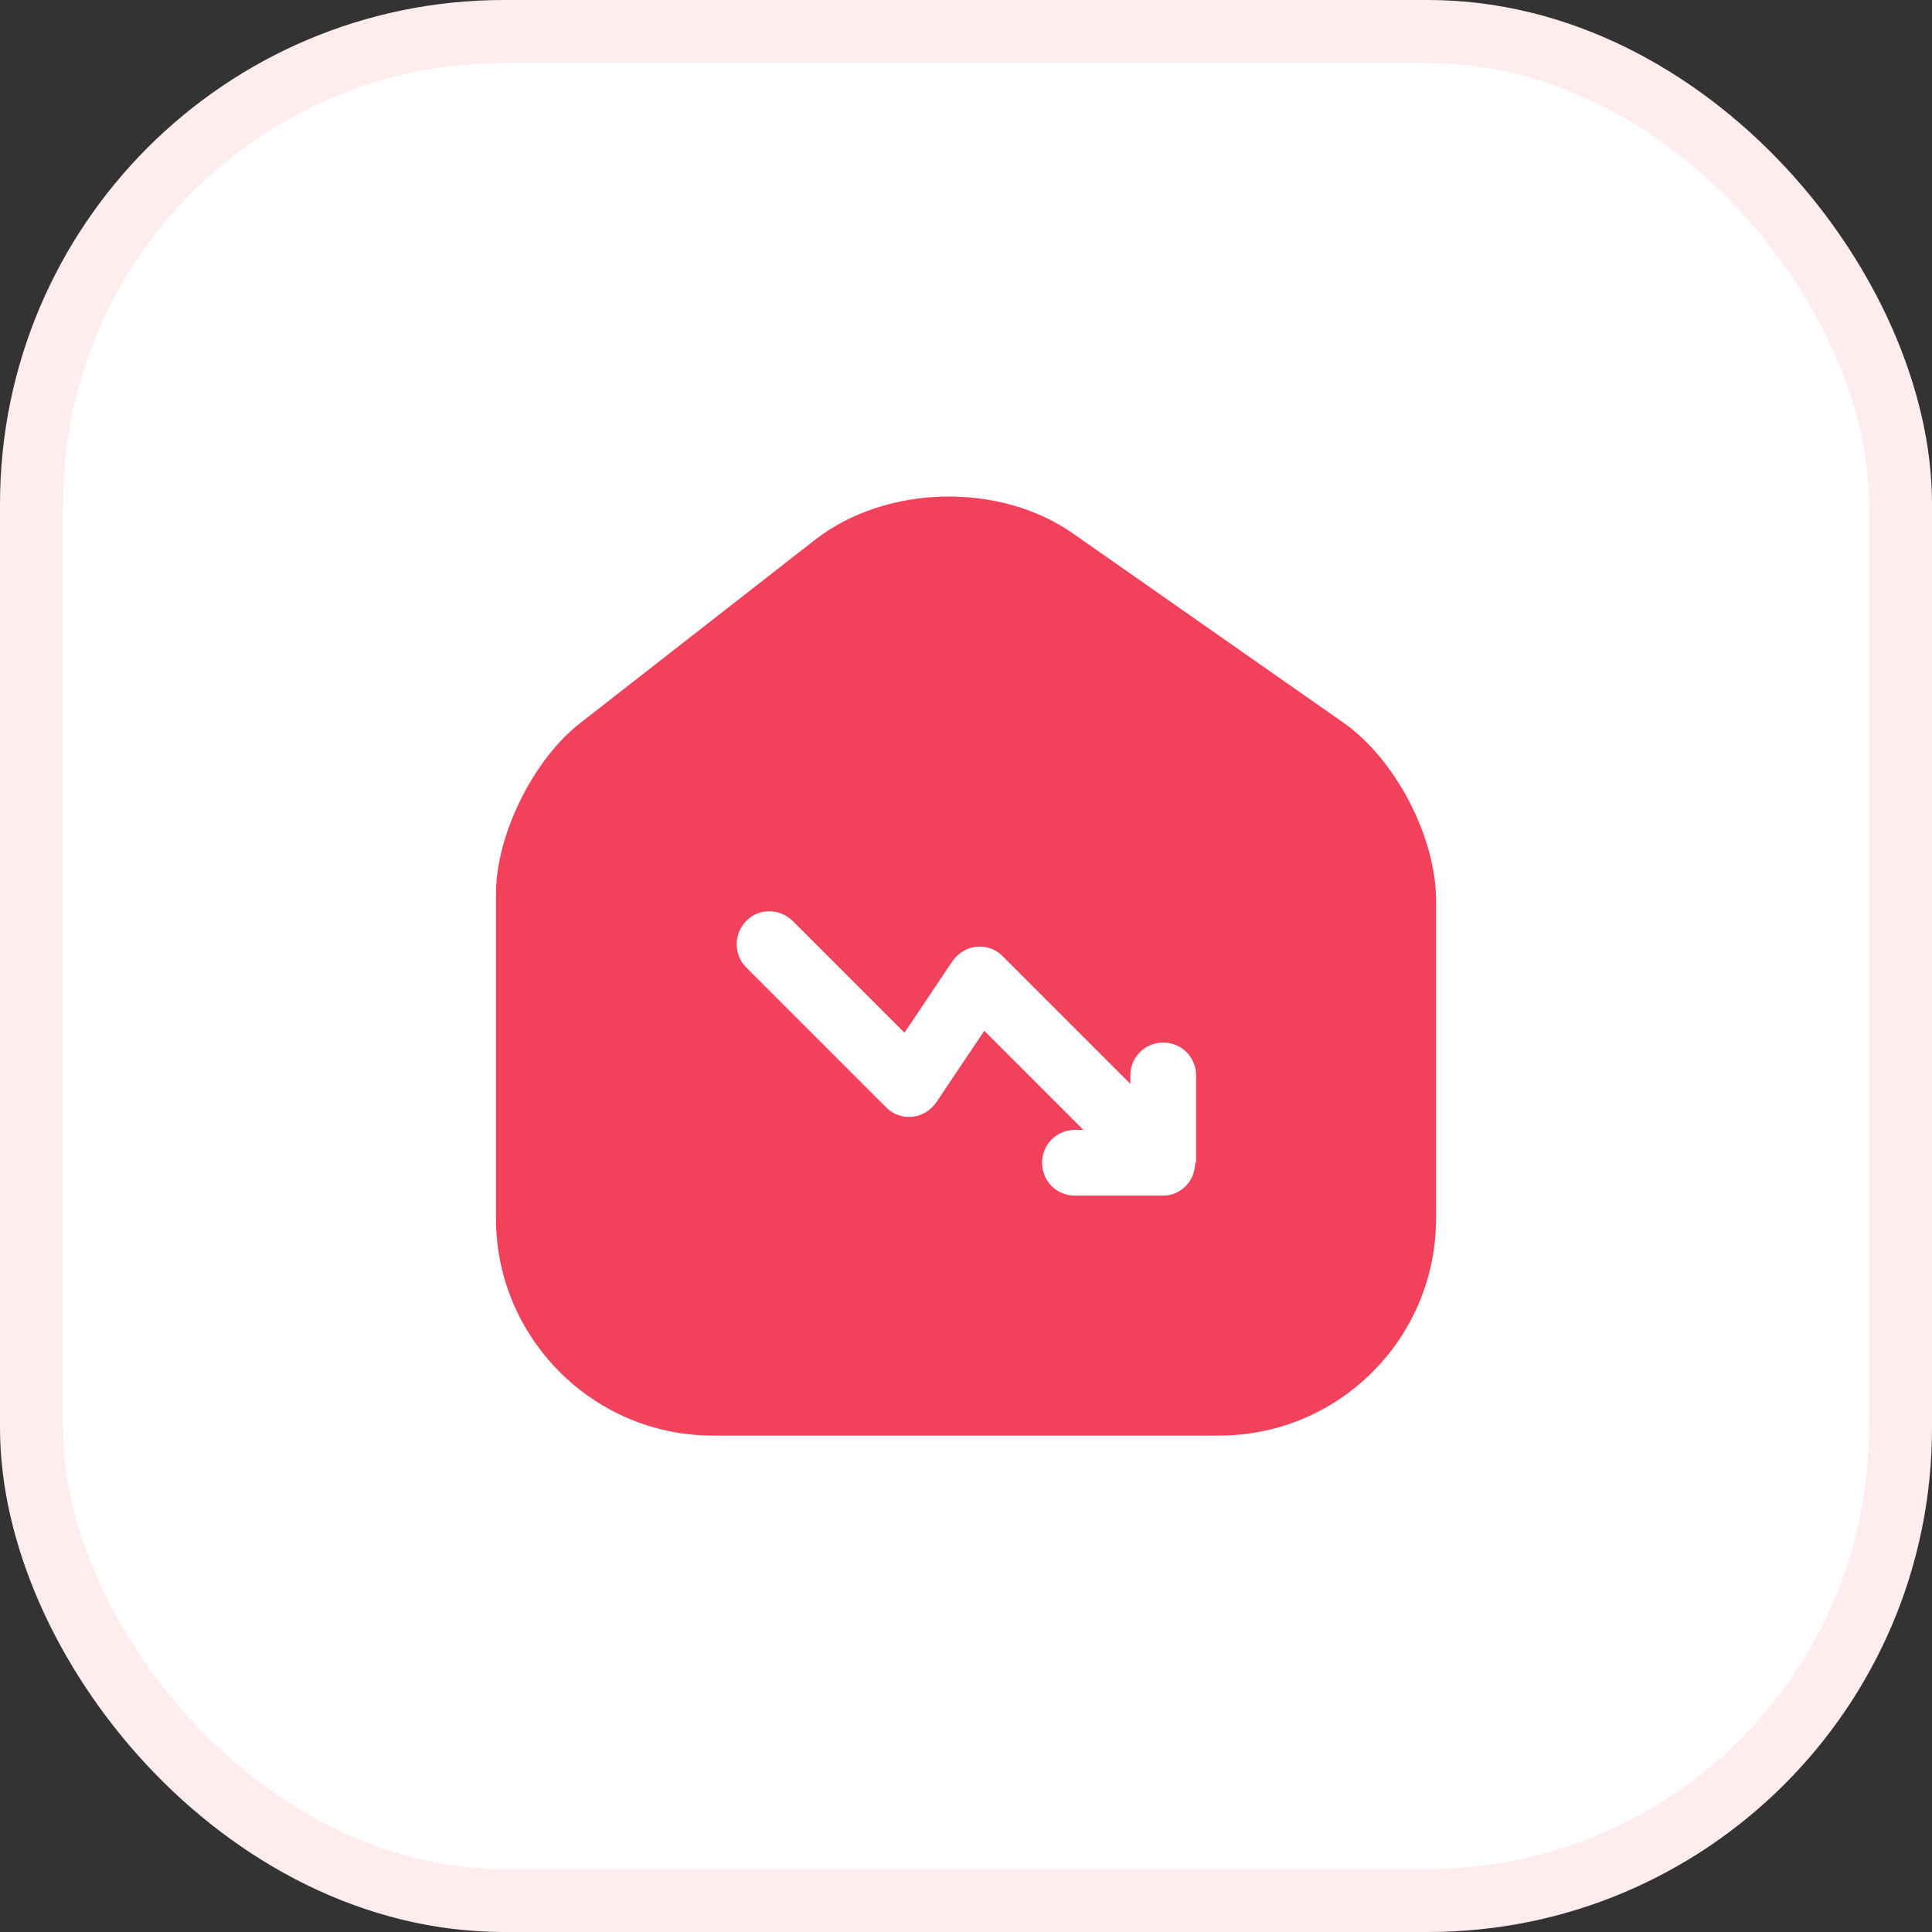
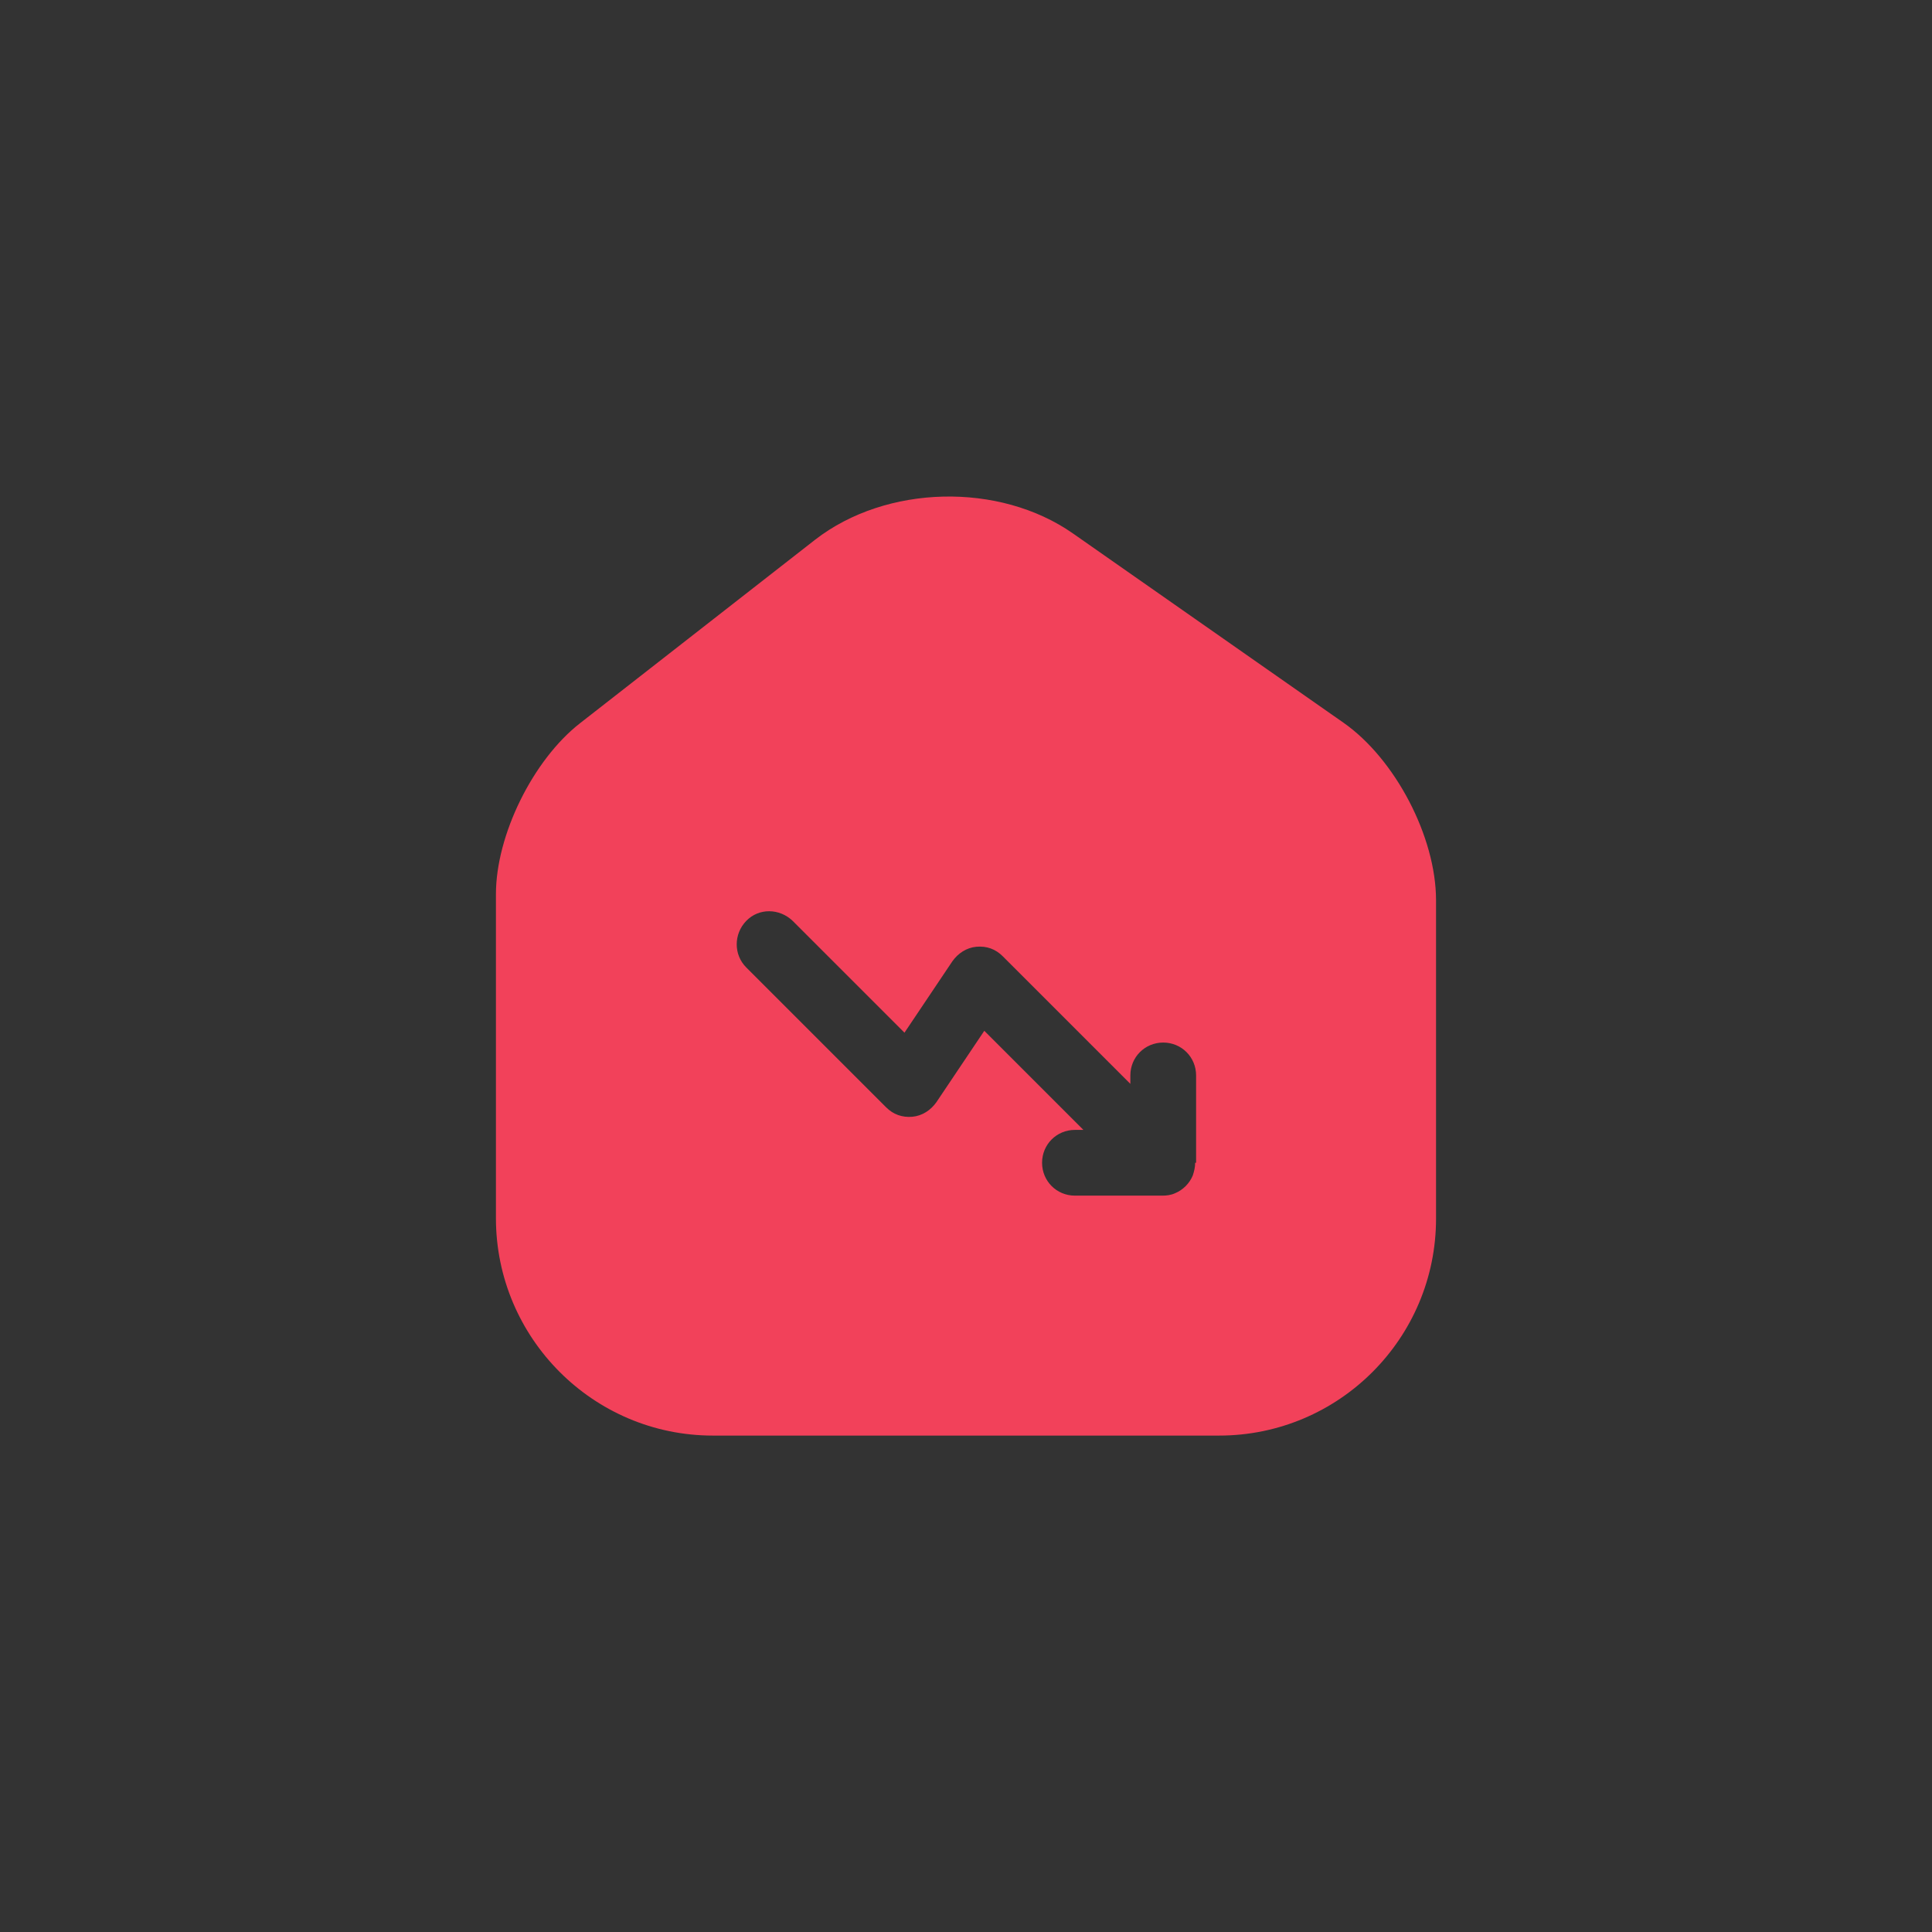
<svg xmlns="http://www.w3.org/2000/svg" width="72" height="72" viewBox="0 0 72 72" fill="none">
  <rect x="0" y="0" width="72" height="72" fill="#333333" stroke="none" />
-   <rect x="1.174" y="1.174" width="69.652" height="69.652" rx="17.609" fill="white" />
-   <rect x="1.174" y="1.174" width="69.652" height="69.652" rx="17.609" stroke="#FEECEE" stroke-width="2.348" />
  <path d="M50.07 26.935L39.99 19.883C37.242 17.958 33.025 18.063 30.382 20.11L21.615 26.953C19.865 28.318 18.482 31.118 18.482 33.323V45.398C18.482 49.86 22.105 53.5 26.567 53.5H45.432C49.895 53.5 53.517 49.878 53.517 45.415V33.55C53.517 31.188 51.995 28.283 50.07 26.935ZM44.54 43.333C44.54 43.49 44.505 43.648 44.452 43.805C44.33 44.103 44.085 44.348 43.787 44.47C43.63 44.54 43.472 44.558 43.315 44.558H40.06C39.377 44.558 38.835 44.015 38.835 43.333C38.835 42.65 39.377 42.108 40.06 42.108H40.375L36.682 38.415L34.897 41.075C34.687 41.373 34.372 41.583 34.005 41.618C33.62 41.653 33.287 41.53 33.025 41.268L27.81 36.053C27.337 35.58 27.337 34.81 27.81 34.32C28.282 33.83 29.052 33.848 29.542 34.32L33.707 38.485L35.492 35.825C35.702 35.528 36.017 35.318 36.385 35.283C36.77 35.248 37.102 35.37 37.365 35.633L42.125 40.393V40.078C42.125 39.395 42.667 38.853 43.35 38.853C44.032 38.853 44.575 39.395 44.575 40.078V43.333H44.54Z" fill="#F2415A" />
</svg>